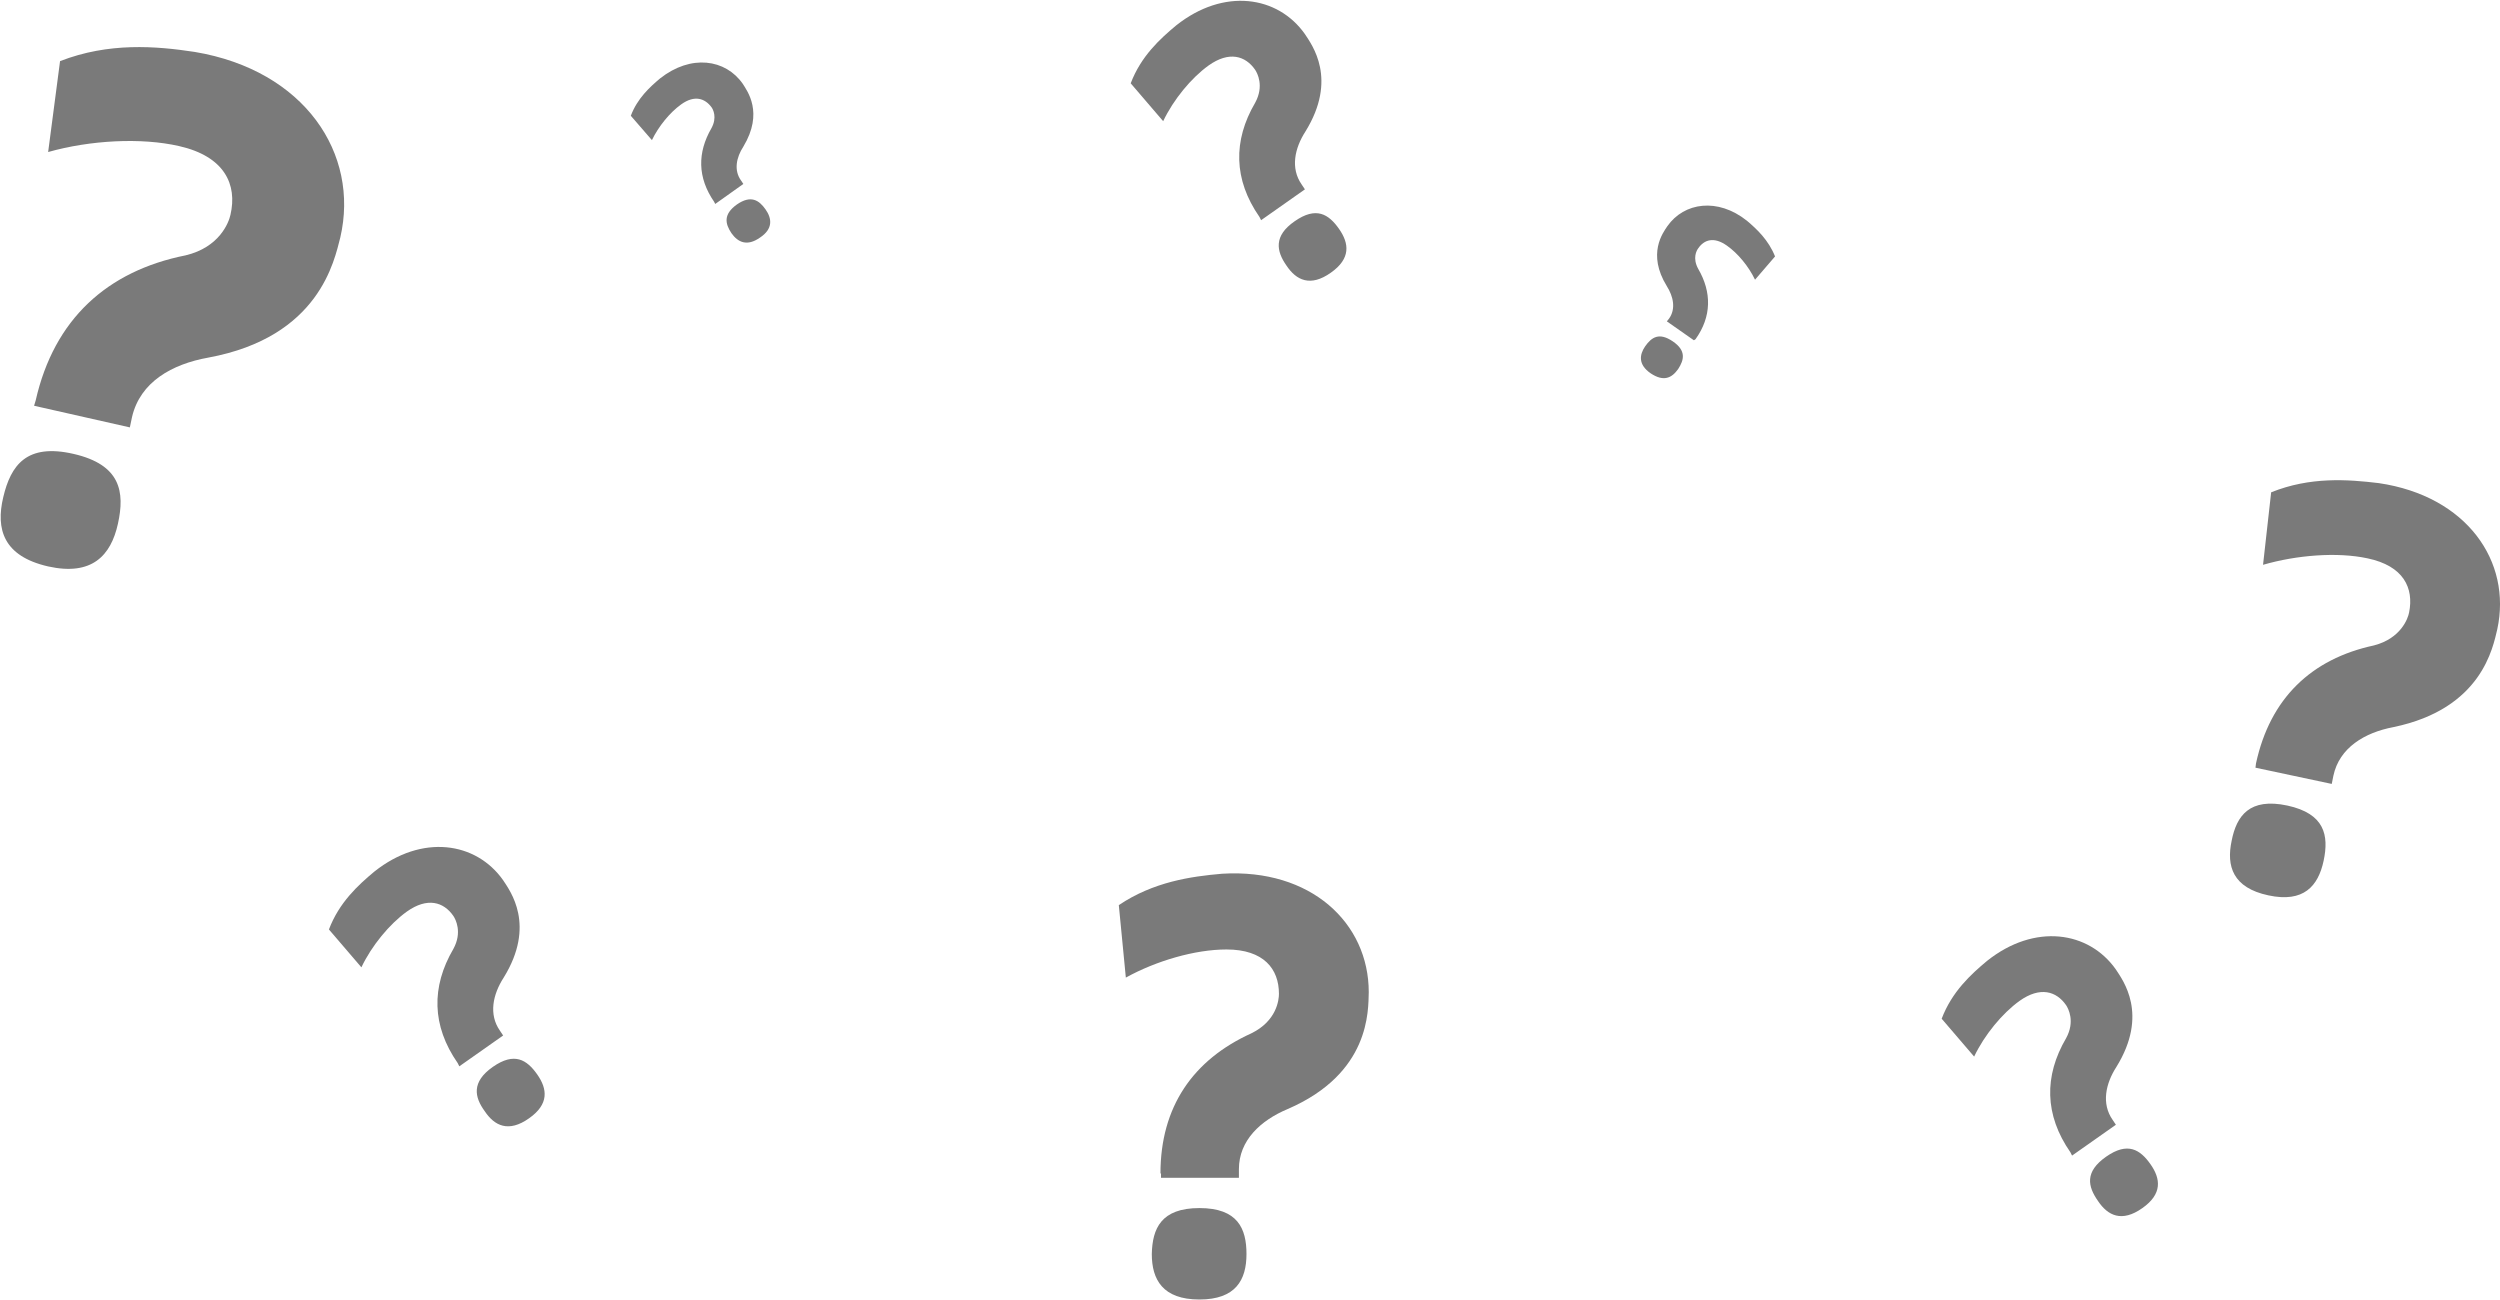
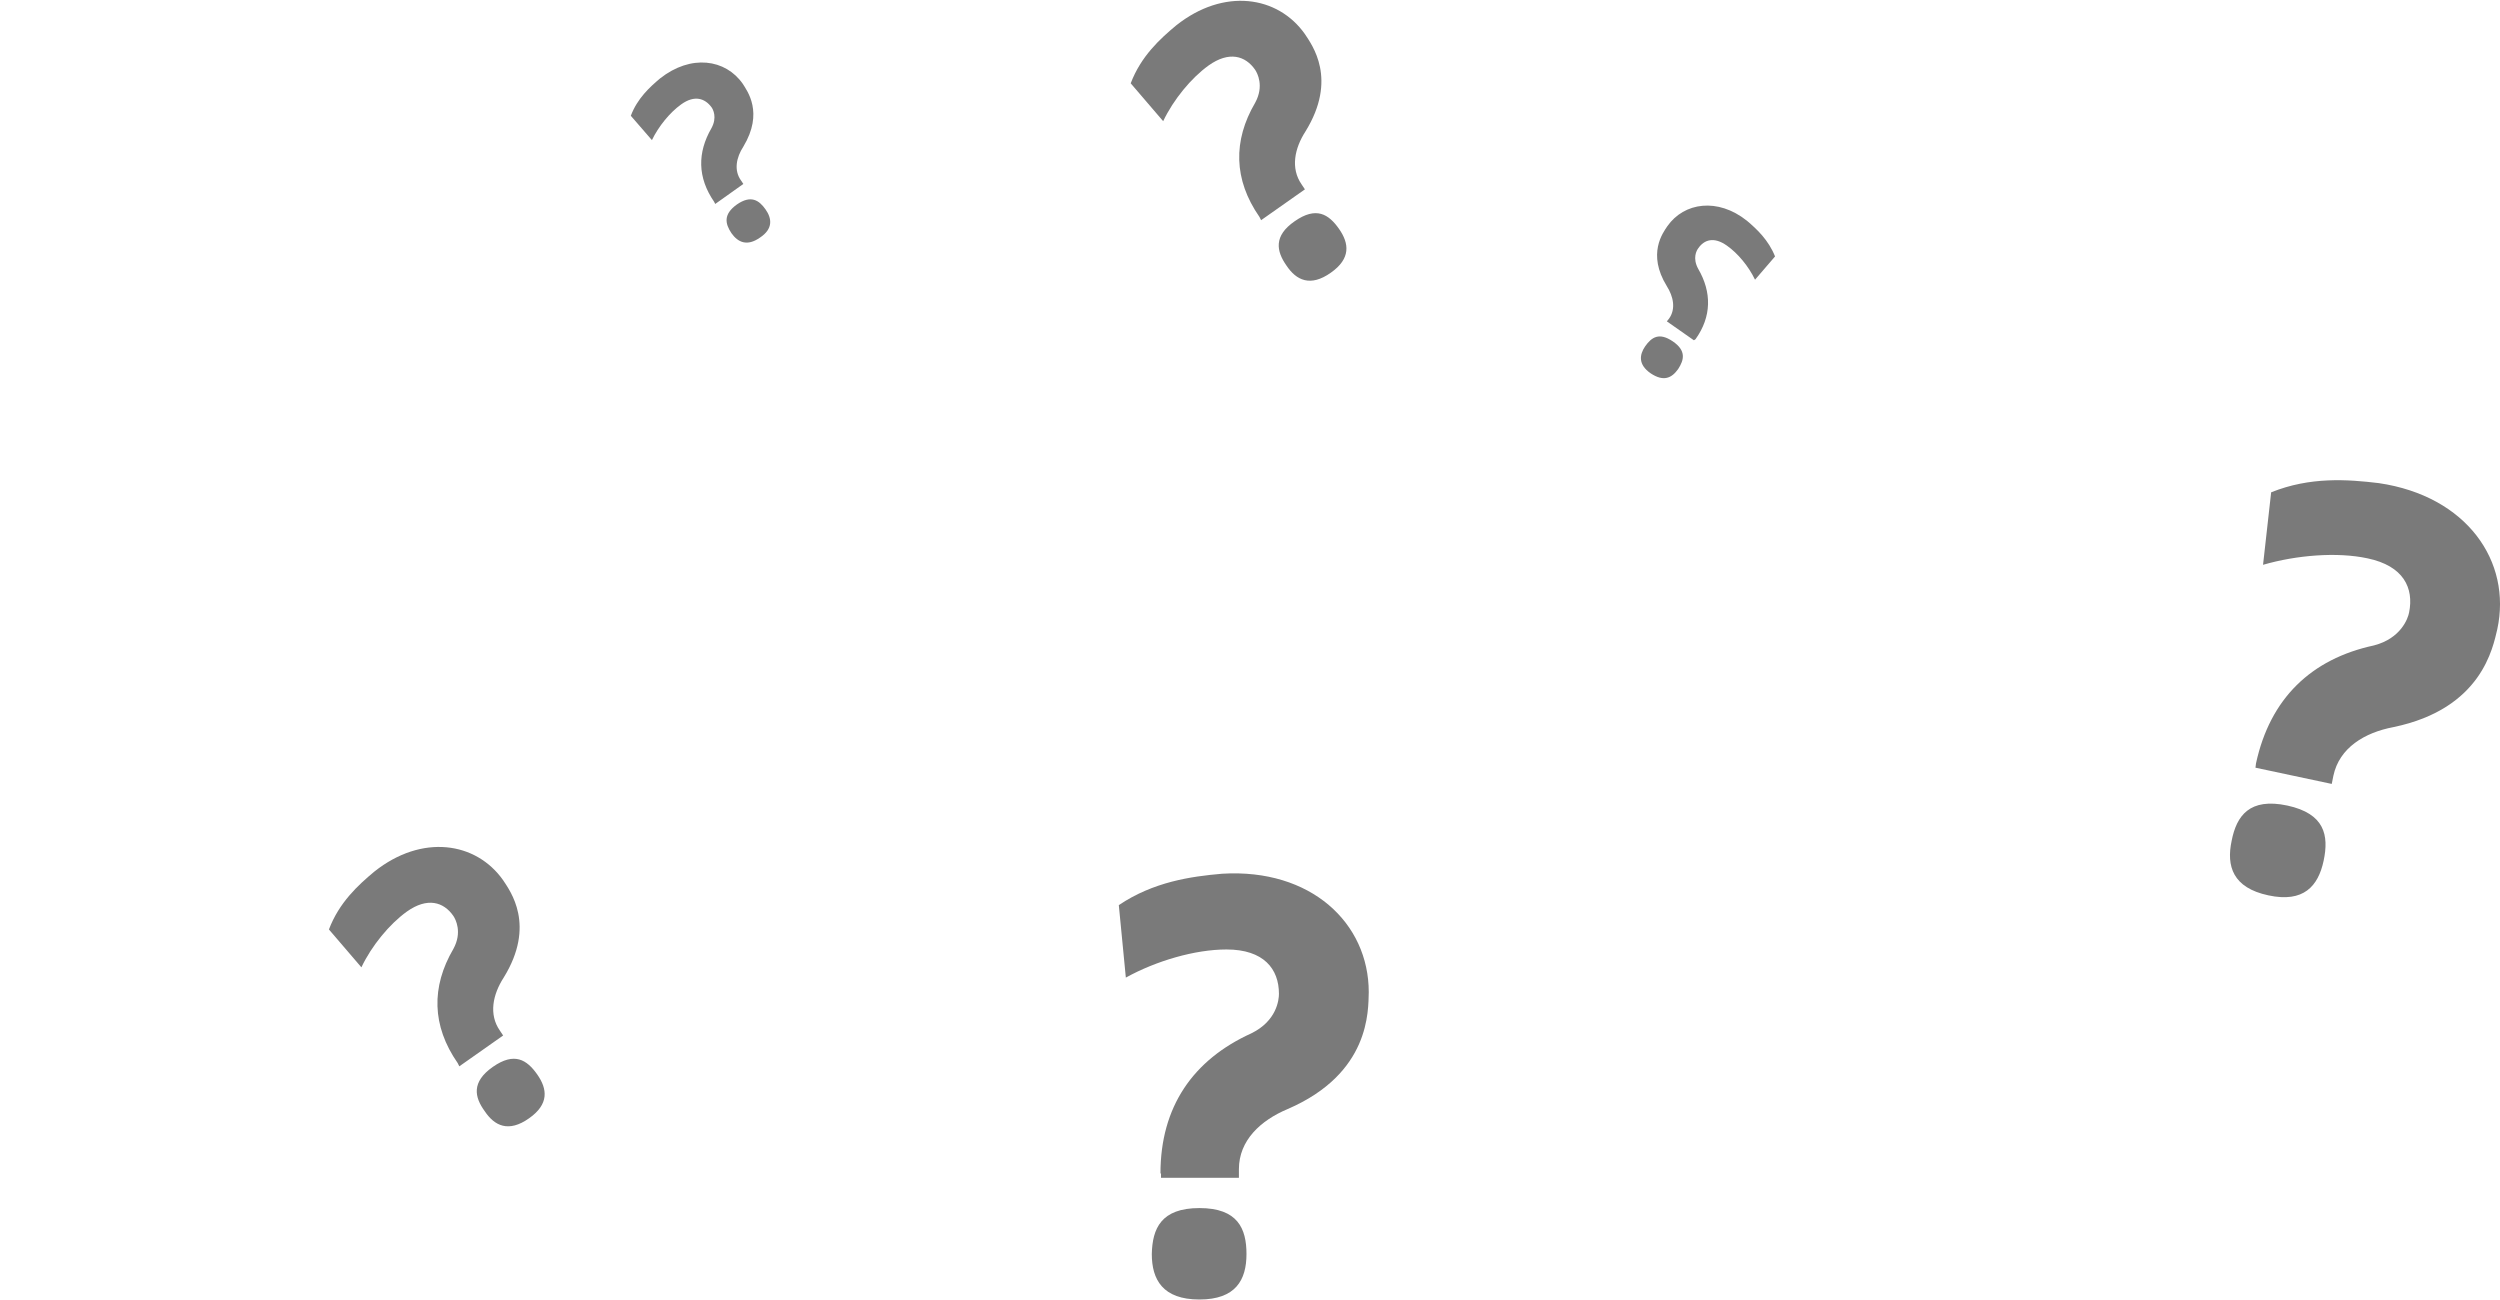
<svg xmlns="http://www.w3.org/2000/svg" version="1.1" id="Layer_1" x="0px" y="0px" viewBox="0 0 462.1 240.3" style="enable-background:new 0 0 462.1 240.3;" xml:space="preserve">
  <style type="text/css">
	.st0{enable-background:new    ;}
	.st1{fill:#7A7A7A;}
</style>
  <g>
    <g class="st0">
      <path class="st1" d="M422.8,148.9c6.9,1.5,7.7,5.5,6.7,10.2c-1,4.7-3.7,7.8-10.2,6.4c-6.6-1.4-7.8-5.4-6.8-10.1    C413.4,150.8,415.8,147.4,422.8,148.9z M417,141.1c2.6-12,10.2-19.3,21.8-21.8c5-1.3,6.3-5,6.5-6.1c0.9-4.5-1-8.6-7.7-10    c-5.6-1.2-13.1-0.6-19.3,1.2l1.5-13.4c7.2-2.9,14.1-2.4,19.9-1.7c16.3,2.4,24.6,14.5,21.9,27c-0.8,3.3-2.8,14.7-19.2,18.1    c-5.3,1-10,3.8-11.1,9l-0.3,1.5l-14.1-3L417,141.1z" />
    </g>
    <g class="st0">
      <path class="st1" d="M214.5,216.9c0-12.3,6-21,16.8-25.9c4.7-2.3,5.1-6.2,5.1-7.3c0-4.6-2.8-8.2-9.7-8.2c-5.8,0-13,2.1-18.6,5.2    l-1.3-13.4c6.4-4.3,13.3-5.3,19.1-5.8c16.4-1,27.1,9.1,27.1,21.9c-0.1,3.4,0.3,15-15,21.6c-5,2.1-9,5.8-9,11.1v1.6h-14.4V216.9z     M221.7,223.3c7.1,0,8.7,3.8,8.7,8.5c0,4.8-2,8.4-8.7,8.4c-6.8,0-8.8-3.7-8.8-8.4C213,227.1,214.6,223.3,221.7,223.3z" />
    </g>
    <g class="st0">
      <path class="st1" d="M84.6,196.5c-4.8-6.9-4.9-14.1-0.8-21.1c1.7-3.1,0.4-5.5,0-6.1c-1.8-2.6-4.8-3.5-8.6-0.8    c-3.2,2.3-6.5,6.3-8.4,10.3l-6-7c1.9-5,5.4-8.2,8.4-10.7c8.8-7,18.8-5.5,23.8,1.6c1.3,2,6.1,8.3,0.1,18c-2,3.1-2.8,6.8-0.7,9.8    l0.6,0.9l-8.1,5.7L84.6,196.5z M91.1,197.2c4-2.8,6.3-1.3,8.2,1.4c1.9,2.7,2.2,5.5-1.5,8.1c-3.8,2.7-6.4,1.4-8.2-1.3    C87.7,202.8,87.1,200,91.1,197.2z" />
    </g>
    <g class="st0">
-       <path class="st1" d="M382.7,213c-4.8-6.9-4.9-14.1-0.8-21.1c1.7-3.1,0.4-5.5,0-6.1c-1.8-2.6-4.8-3.5-8.6-0.8    c-3.2,2.3-6.5,6.3-8.4,10.3l-6-7c1.9-5,5.4-8.2,8.4-10.7c8.8-7,18.8-5.5,23.8,1.6c1.3,2,6.1,8.3,0.1,18c-2,3.1-2.8,6.8-0.7,9.8    l0.6,0.9l-8.1,5.7L382.7,213z M389.3,213.8c4-2.8,6.3-1.3,8.2,1.4c1.9,2.7,2.2,5.5-1.5,8.1c-3.8,2.7-6.4,1.4-8.2-1.3    C385.9,219.3,385.3,216.6,389.3,213.8z" />
-     </g>
+       </g>
    <g class="st0">
      <path class="st1" d="M132,37.3c-3.1-4.5-3.1-9.1-0.5-13.6c1.1-2,0.3-3.5,0-3.9c-1.2-1.6-3.1-2.3-5.6-0.5c-2.1,1.5-4.2,4.1-5.4,6.6    l-3.9-4.5c1.2-3.2,3.5-5.3,5.4-6.9c5.7-4.5,12.1-3.6,15.3,1c0.8,1.3,3.9,5.3,0.1,11.6c-1.3,2-1.8,4.4-0.4,6.3l0.4,0.6l-5.2,3.7    L132,37.3z M136.2,37.8c2.6-1.8,4.1-0.8,5.3,0.9c1.2,1.7,1.4,3.6-1,5.2c-2.4,1.7-4.1,0.9-5.3-0.8C134,41.3,133.7,39.6,136.2,37.8z    " />
    </g>
    <g class="st0">
      <path class="st1" d="M310.2,68.2c-1.2,1.7-2.7,2.4-5.1,0.8c-2.3-1.6-2.1-3.4-1-5c1.2-1.7,2.6-2.6,5.1-0.9    C311.7,64.8,311.3,66.5,310.2,68.2z M313.1,62.9l-5-3.5l0.4-0.5c1.3-1.8,0.8-4.1-0.4-6c-3.7-6-0.7-9.9,0.1-11.1    c3.1-4.4,9.3-5.3,14.7-1c1.9,1.6,4,3.6,5.2,6.6l-3.7,4.3c-1.2-2.5-3.2-4.9-5.2-6.3c-2.4-1.7-4.2-1.1-5.3,0.5    c-0.3,0.4-1.1,1.8,0,3.8c2.5,4.3,2.5,8.8-0.5,13L313.1,62.9z" />
    </g>
    <g class="st0">
      <path class="st1" d="M232.8,40.1c-4.8-6.9-4.9-14.1-0.8-21.1c1.7-3.1,0.4-5.5,0-6.1c-1.8-2.6-4.8-3.5-8.6-0.8    c-3.2,2.3-6.5,6.3-8.4,10.3l-6-7c1.9-5,5.4-8.2,8.4-10.7c8.8-7,18.8-5.5,23.8,1.6c1.3,2,6.1,8.3,0.1,18c-2,3.1-2.8,6.8-0.7,9.8    l0.6,0.9l-8.1,5.7L232.8,40.1z M239.3,40.9c4-2.8,6.3-1.3,8.2,1.4c1.9,2.7,2.2,5.5-1.5,8.1c-3.8,2.7-6.4,1.4-8.2-1.3    C235.9,46.4,235.4,43.6,239.3,40.9z" />
    </g>
    <g class="st0">
-       <path class="st1" d="M13.6,83.9c8.7,2,9.5,7,8.2,12.9s-4.8,9.7-12.9,7.9c-8.3-1.9-9.7-6.9-8.3-12.8S4.9,81.9,13.6,83.9z M6.6,74    C10,59,19.8,50.1,34.3,47.2c6.3-1.5,8-6.1,8.3-7.5c1.3-5.6-1.1-10.8-9.5-12.7c-7-1.6-16.4-1.1-24.2,1.1l2.2-16.8    C20.1,7.8,28.8,8.5,36,9.6C56.3,13,66.5,28.4,62.9,43.9c-1.1,4.2-3.8,18.4-24.4,22.2c-6.7,1.2-12.6,4.5-14.1,11L24,79L6.3,75    L6.6,74z" />
-     </g>
+       </g>
  </g>
</svg>